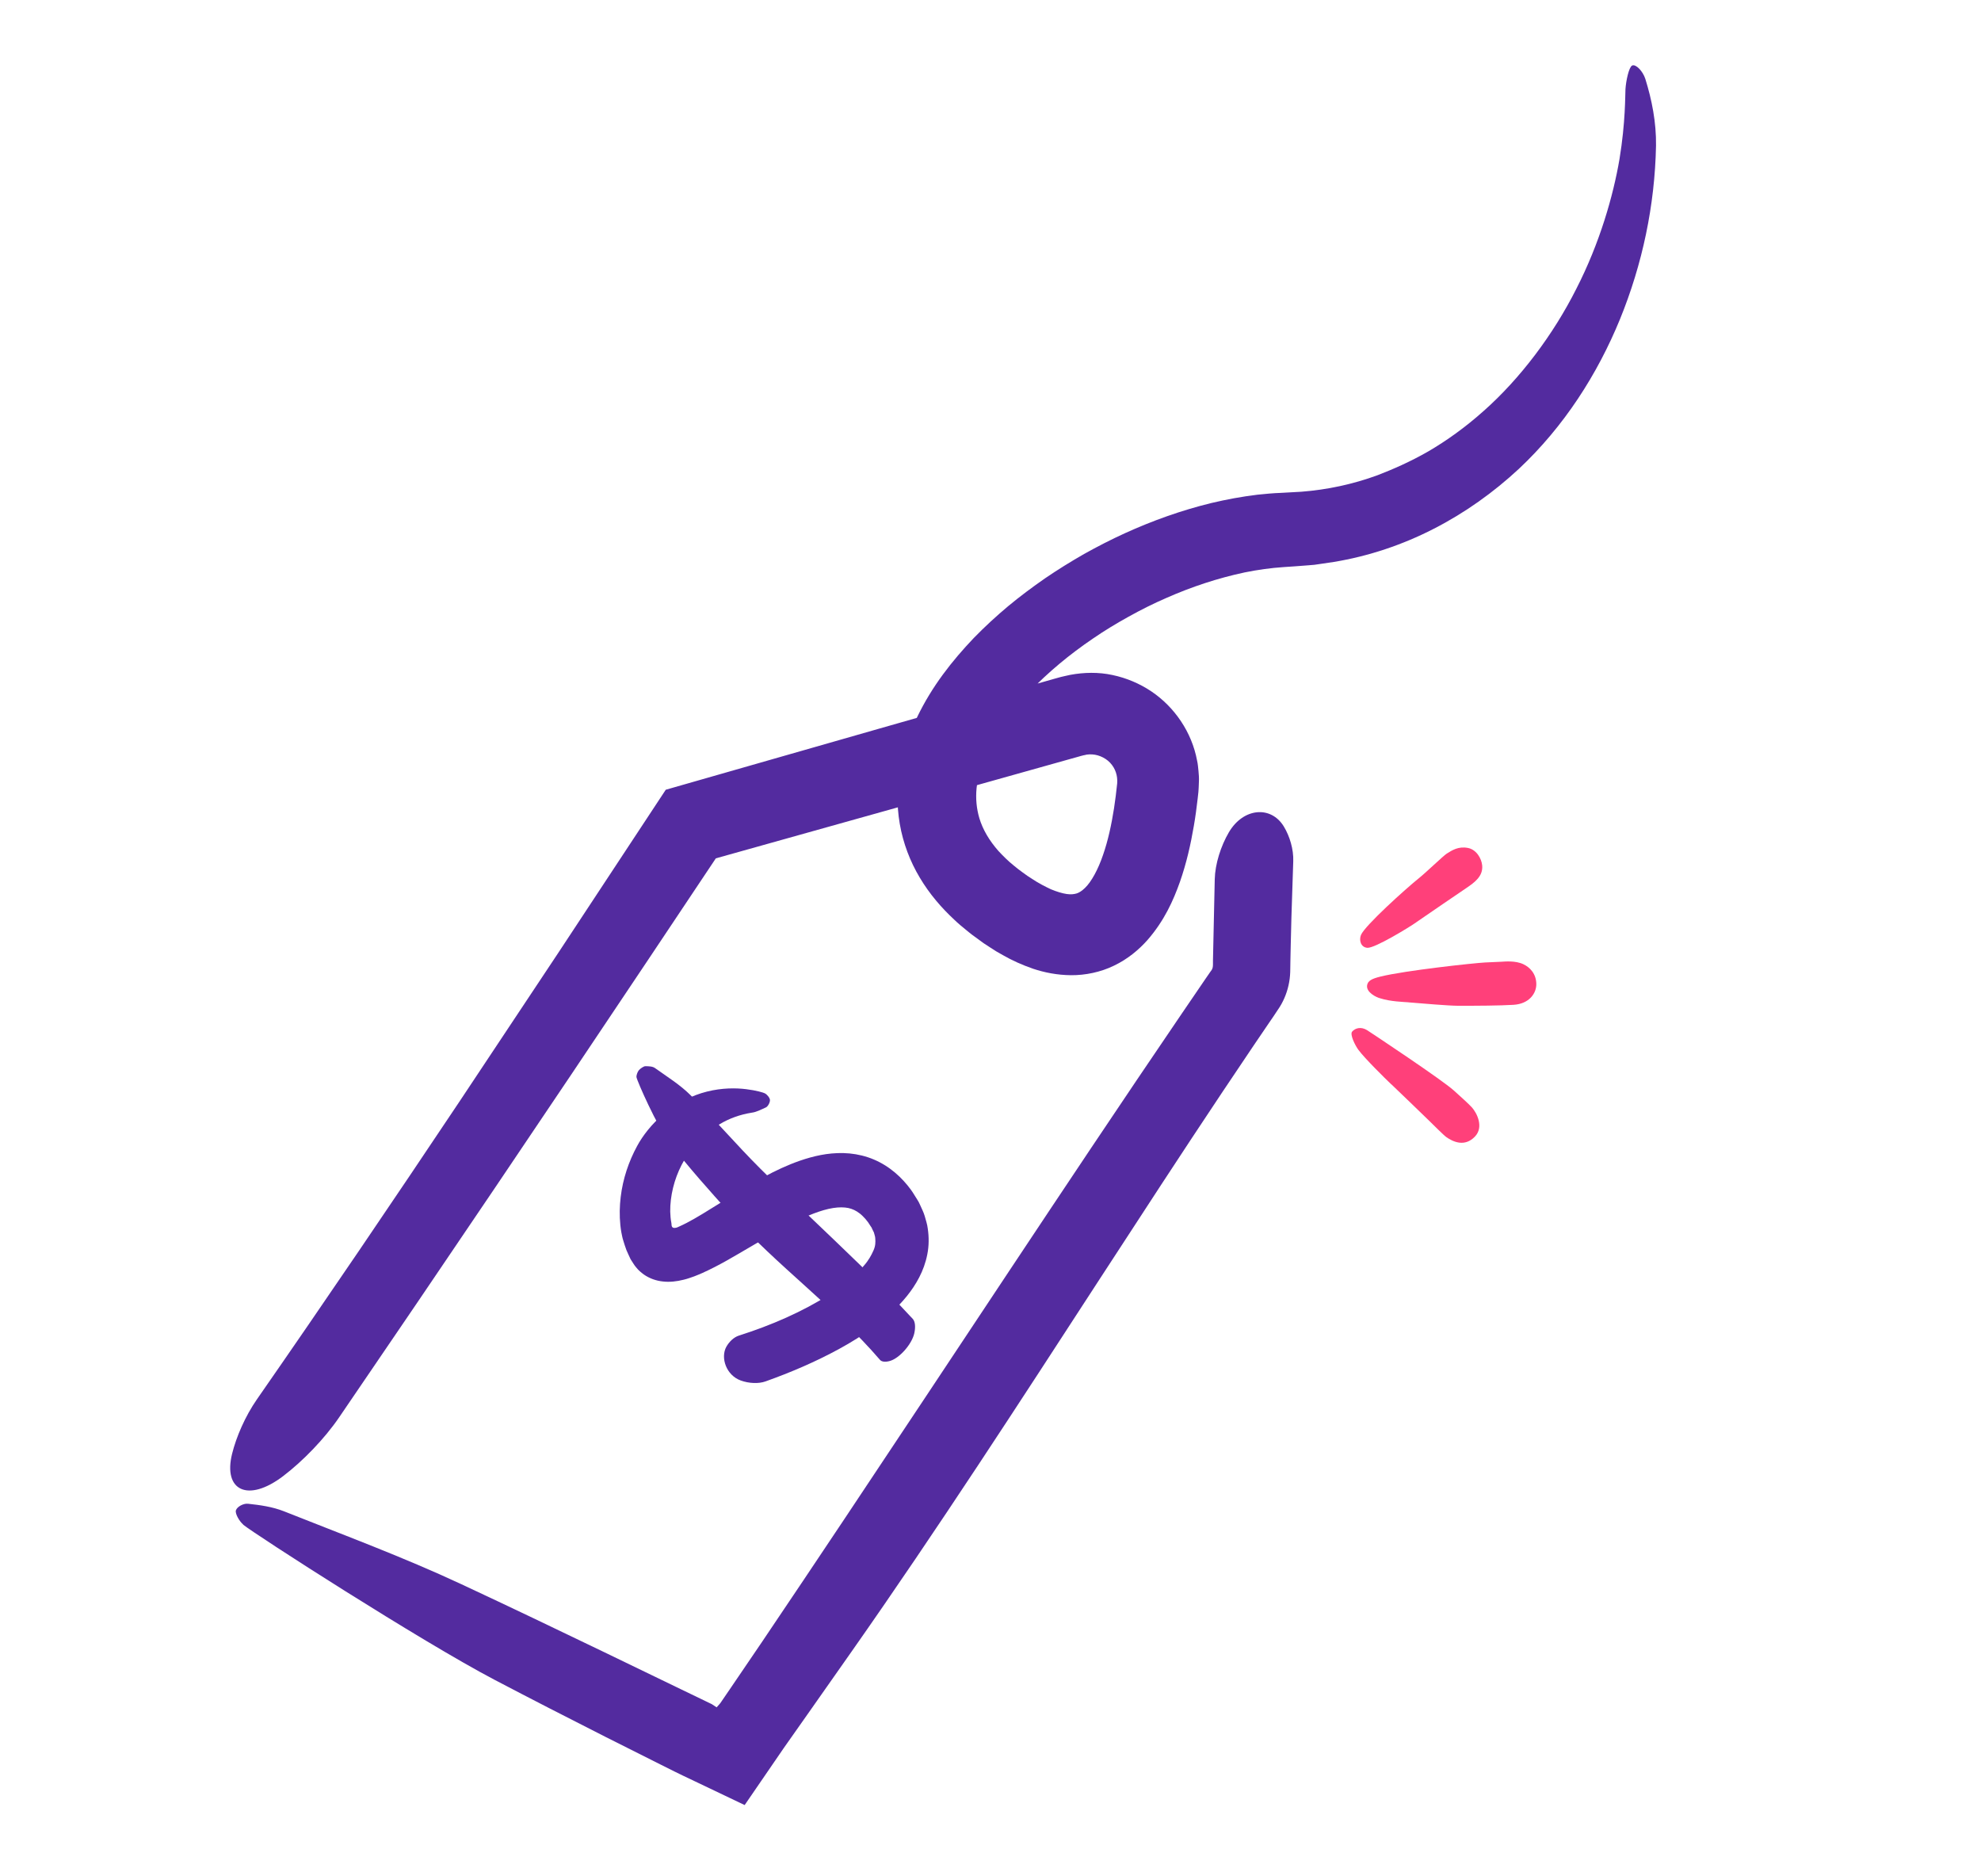
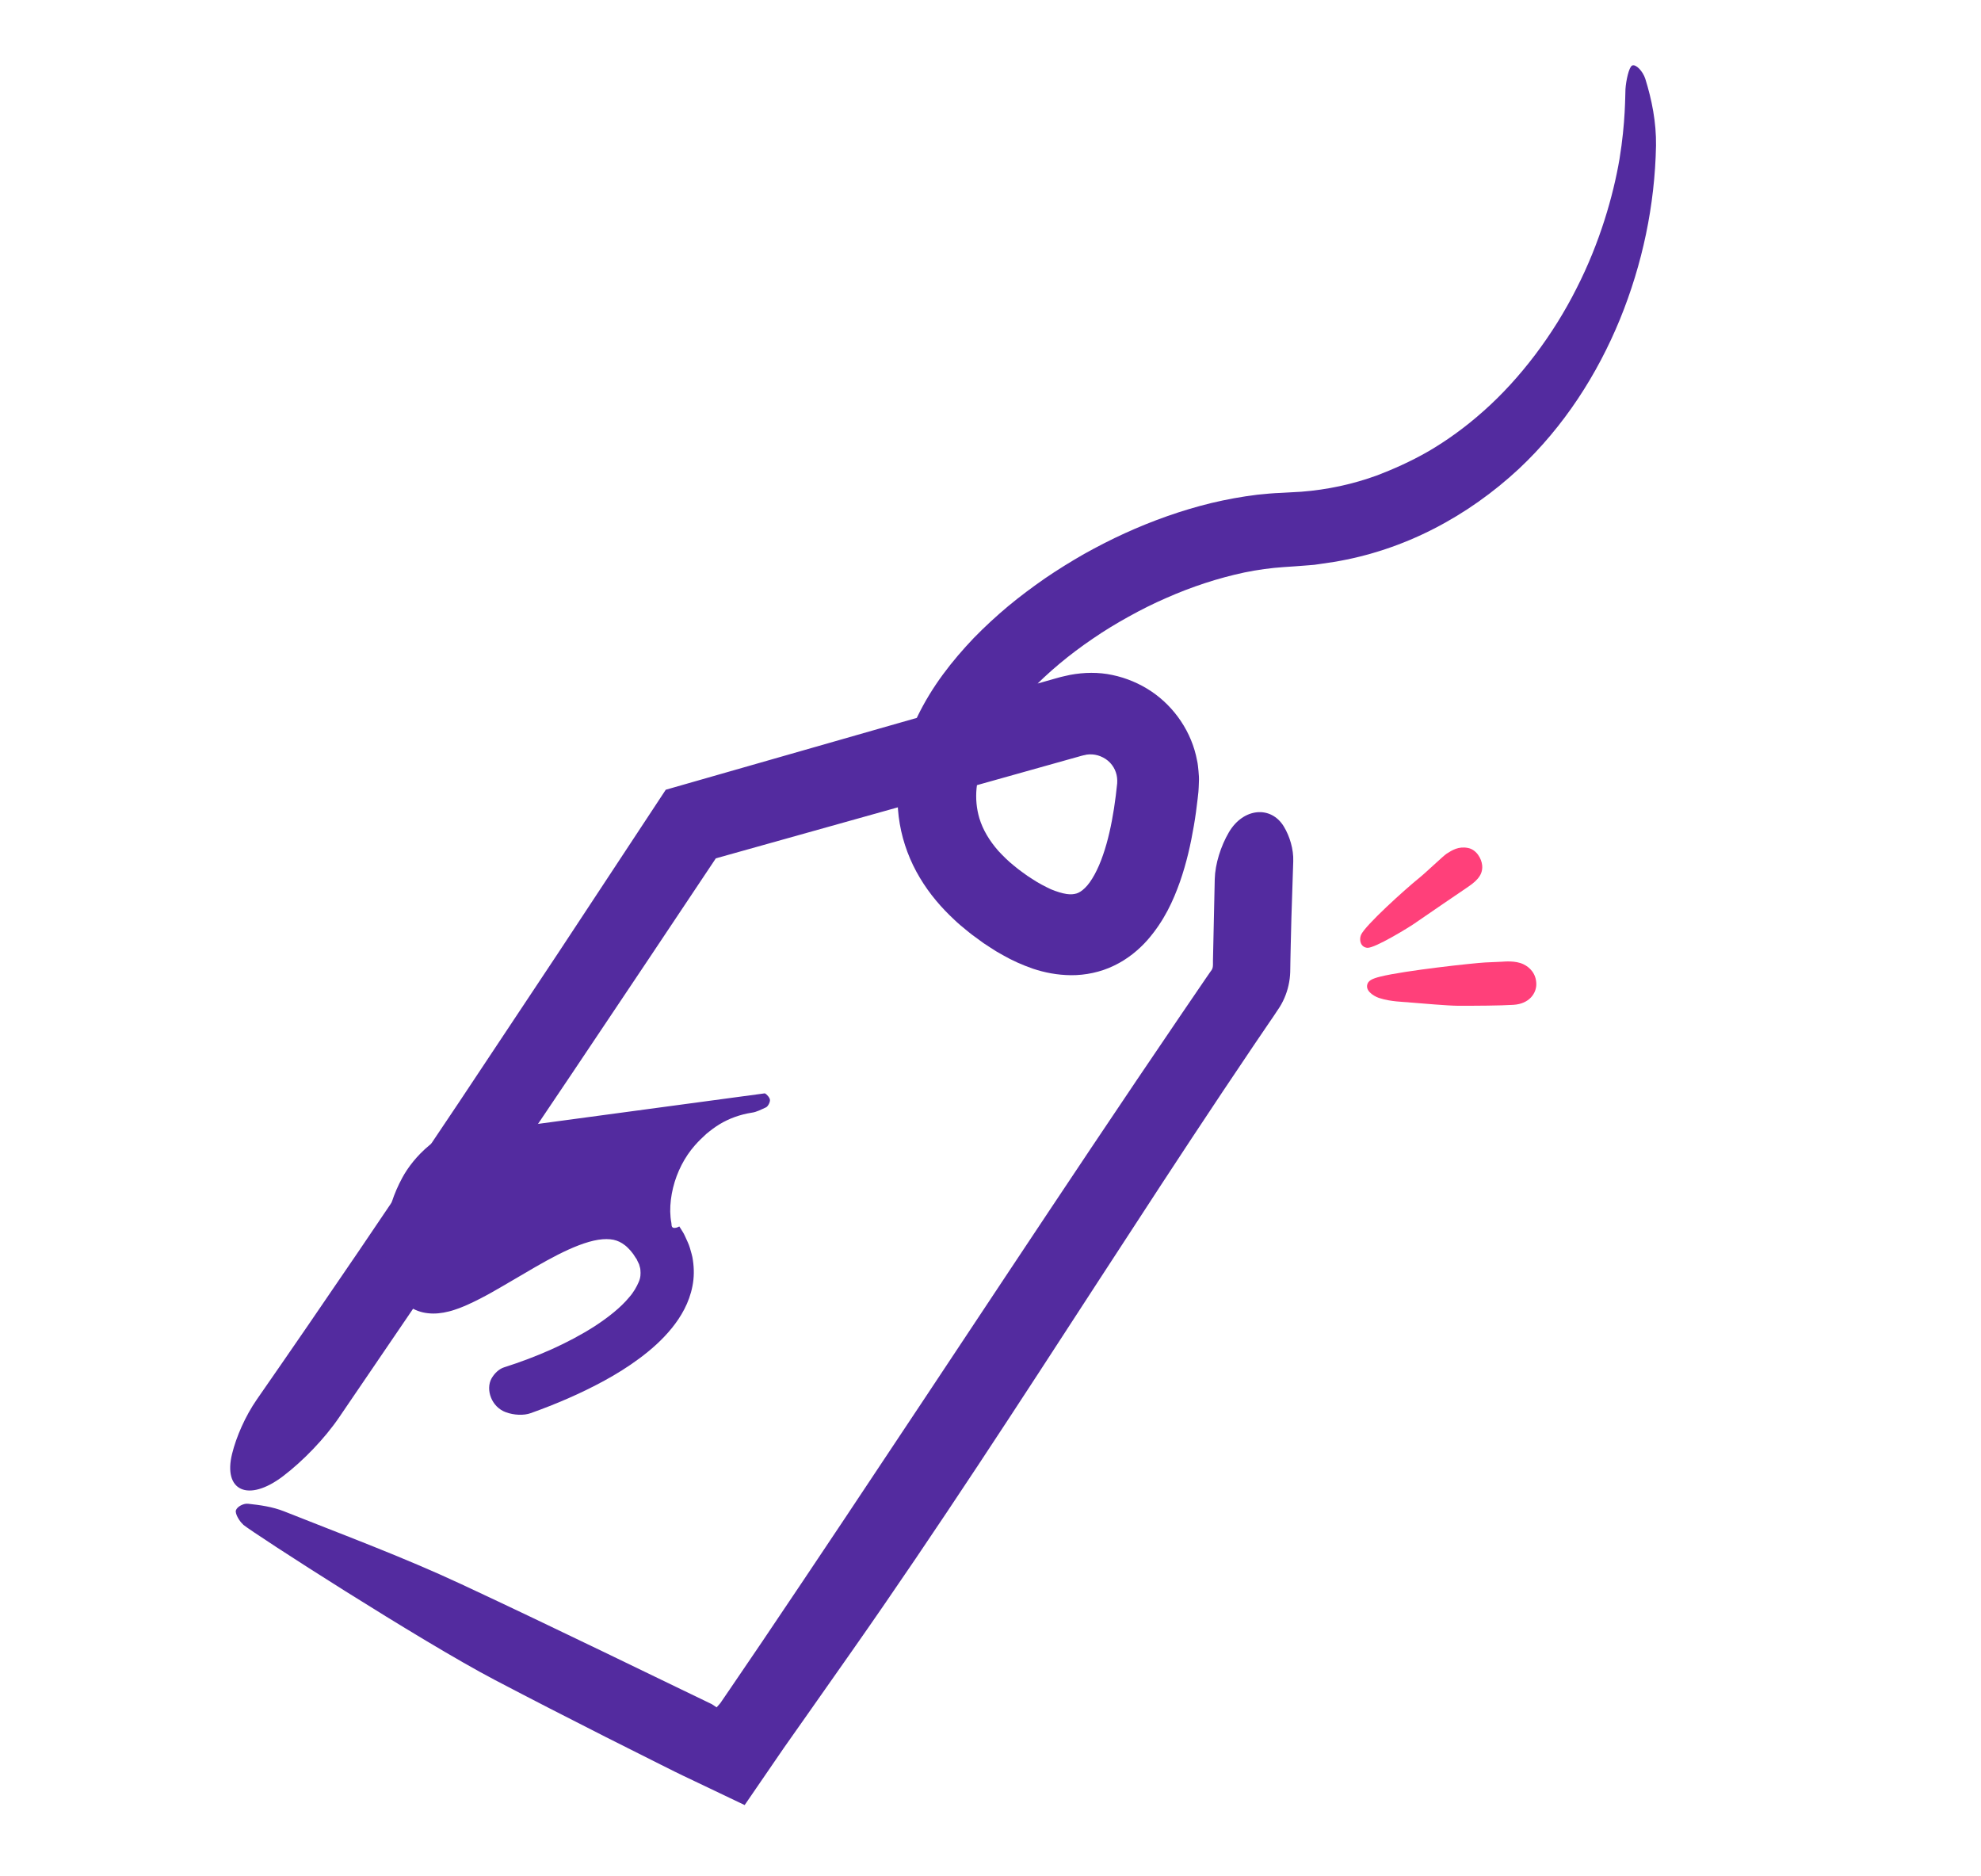
<svg xmlns="http://www.w3.org/2000/svg" viewBox="0 0 400 378.7">
  <defs>
    <style>.cls-1{fill:#ff407a;}.cls-2{fill:#532b9f;}</style>
  </defs>
  <g id="_07_Price_tag">
    <path class="cls-2" d="M49.12,307.78c-.77-.64-1.68-2.21-1.49-2.86,.22-.76,1.54-1.45,2.44-1.35,2.42,.26,4.93,.6,7.28,1.53,11.97,4.76,24.03,9.22,35.8,14.71,9.69,4.52,19.34,9.14,28.99,13.79l14.46,6.99,7.13,3.44c.28,.19,.6,.41,.97,.64l.53-.59,.14-.17c.08-.1,0,.04,.36-.5l1.62-2.37c2.15-3.17,4.31-6.33,6.46-9.5,22.39-33.18,44.29-66.58,66.53-99.82,6.08-9.09,12.2-18.16,18.36-27.21l4.63-6.79,1.07-1.55c.12-.16,.25-.32,.34-.5,.09-.18,.14-.38,.16-.59l.02-.31v-.08s0-.25,0-.25v-.51c.13-5.48,.24-10.96,.36-16.44,.07-3.07,1.23-6.72,2.87-9.5,2.92-4.93,8.5-5.4,11.09-1.12,1.16,1.92,1.98,4.56,1.89,7.01-.12,3.78-.24,7.57-.37,11.34l-.14,5.66-.06,2.83-.03,1.83c0,.92-.06,1.82-.22,2.71-.31,1.78-.96,3.5-1.91,5.03-1.2,1.85-1.5,2.23-2.07,3.08l-3.18,4.68c-2.1,3.13-4.2,6.25-6.3,9.38-8.36,12.52-16.56,25.12-24.75,37.71-16.38,25.2-32.7,50.42-50.07,75.17l-9.07,12.91-4.67,6.63-7.93,11.56-10.06-4.8-2.48-1.18-1.64-.8-2.8-1.4c-3.73-1.87-7.46-3.75-11.19-5.62-7.45-3.77-14.89-7.59-22.3-11.47-14.87-7.79-48.51-29.45-50.81-31.35Z" />
    <path class="cls-2" d="M328.21,18c.11-1.71,.7-4.47,1.35-4.77,.74-.35,2.15,1.12,2.66,2.69,1.3,4.17,2.23,8.76,2.16,13.5-.24,12.05-2.74,23.89-7.28,35.03-4.56,11.11-11.27,21.62-20.4,30.19-5.11,4.75-10.9,8.89-17.22,12.12-6.31,3.24-13.15,5.53-20.14,6.68l-2.63,.39-1.31,.19-1.32,.11-2.64,.2-2.22,.15c-2.6,.17-5.25,.54-7.91,1.08-5.32,1.13-10.67,2.88-15.82,5.16-2.59,1.12-5.12,2.39-7.6,3.77-2.48,1.37-4.91,2.84-7.23,4.44-4.68,3.17-9.03,6.78-12.81,10.74-3.77,3.96-6.93,8.35-8.85,12.82-.95,2.23-1.58,4.47-1.81,6.6-.21,2.13-.01,4.15,.56,6.09,.7,2.31,2.01,4.52,3.84,6.6,.95,1.02,1.96,2.04,3.13,2.97,.58,.47,1.15,.95,1.81,1.4,.64,.47,1.28,.93,1.92,1.31,1.28,.86,2.54,1.49,3.74,2.06,1.18,.49,2.3,.83,3.2,.96,.91,.13,1.5,.03,2.02-.12,.51-.17,1.03-.49,1.68-1.12,1.3-1.25,2.66-3.78,3.63-6.64,1-2.86,1.7-6.1,2.22-9.41,.25-1.66,.47-3.35,.64-5.05,.05-.81-.03-1.53-.27-2.23-.23-.7-.63-1.36-1.16-1.93-.54-.57-1.22-1.01-1.94-1.3-.72-.29-1.47-.42-2.23-.39-.19,.03-.38,.03-.58,.05-.19,.06-.39,.1-.59,.13-.04,0-.35,.09-.55,.14l-.66,.19-1.33,.37-10.62,2.98-21.24,5.96c-13.29,3.72-26.58,7.44-39.87,11.17-4.53,6.79-9.07,13.58-13.6,20.37-20.64,30.89-41.46,61.73-62.47,92.49-2.94,4.31-7.33,8.84-11.31,11.86-7.07,5.37-12.16,2.95-10.29-4.54,.83-3.36,2.63-7.55,5.01-10.97,13.85-19.93,27.43-39.96,40.84-60.03,6.68-10.06,13.36-20.1,20.03-30.14,7.23-10.97,14.46-21.93,21.68-32.89l41.99-12.02,19.44-5.55,9.73-2.76,4.87-1.38,2.43-.69,1.22-.34,.16-.04,.26-.06,.52-.12,1.04-.23c2.78-.52,5.73-.58,8.54,.03,2.81,.59,5.48,1.72,7.84,3.3,4.7,3.16,8.18,8.25,9.24,13.97,.17,.71,.21,1.42,.29,2.14,.07,.72,.12,1.43,.08,2.14l-.04,1.07-.03,.53c0,.19-.02,.36-.03,.45l-.15,1.36c-.21,1.82-.45,3.65-.77,5.49-.63,3.69-1.46,7.43-2.8,11.28-1.36,3.82-3.16,7.87-6.59,11.8-1.72,1.93-3.97,3.82-6.71,5.13-2.73,1.34-5.86,1.96-8.68,1.94-2.83-.02-5.41-.55-7.67-1.3-2.23-.77-4.28-1.7-6.09-2.74l-1.37-.78c-.44-.27-.85-.55-1.28-.82l-1.27-.83-1.19-.87-1.19-.87c-.4-.3-.79-.64-1.19-.96-.79-.64-1.58-1.29-2.33-2.02-2.59-2.4-5.02-5.21-6.97-8.49-1.96-3.26-3.39-7.01-4.05-10.87-.67-3.86-.57-7.79,.13-11.42,.69-3.64,1.9-7.01,3.38-10.13,2.99-6.23,7.06-11.38,11.45-15.99,2.22-2.28,4.54-4.41,6.94-6.42,2.41-2,4.9-3.85,7.45-5.62,2.56-1.75,5.19-3.37,7.86-4.9,2.69-1.5,5.43-2.91,8.24-4.19,5.61-2.55,11.45-4.64,17.5-6.11,3.03-.72,6.12-1.29,9.26-1.67,1.58-.16,3.15-.32,4.75-.37l4.1-.23c5.24-.4,10.43-1.51,15.4-3.33,3.03-1.17,6.56-2.69,10.25-4.81,3.67-2.14,7.5-4.87,11.18-8.16,7.4-6.55,14.07-15.43,18.73-24.69,4.73-9.24,7.44-18.75,8.71-26.19,1.22-7.46,1.13-12.8,1.2-14.07Z" />
-     <path class="cls-2" d="M154.43,220.72c.44,.2,1.04,.93,1.04,1.37,0,.53-.44,1.29-.8,1.46-.98,.44-1.91,.95-2.86,1.07-2.42,.38-4.61,1.19-6.5,2.33-.95,.57-1.82,1.24-2.66,1.93-.81,.74-1.61,1.5-2.35,2.35-2.06,2.33-3.62,5.36-4.4,8.57-.39,1.6-.59,3.24-.57,4.79,.03,.77,.08,1.53,.22,2.22,.04,.2,.04,.27,.04,.29v.09c0,.06,.01,.13,.02,.2,.02,.17,.11,.37,.28,.44,.17,.08,.36,.07,.56,.03l.14-.03s-.01,.01,.05-.01l.17-.07,.36-.16c.49-.21,.99-.47,1.51-.73,1.04-.54,2.1-1.16,3.18-1.81,3.93-2.37,7.99-5.1,12.47-7.5,2.25-1.21,4.62-2.34,7.24-3.25,2.61-.89,5.51-1.6,8.76-1.52,1.61,.04,3.3,.31,4.93,.85,1.63,.54,3.18,1.36,4.52,2.35,1.35,.99,2.49,2.13,3.47,3.32,.48,.59,.93,1.2,1.34,1.88l.62,.99c.21,.32,.4,.67,.56,1.05,.33,.76,.71,1.46,.95,2.28,.22,.83,.51,1.63,.61,2.5,.26,1.73,.25,3.53-.09,5.22-.66,3.41-2.33,6.2-4.13,8.44-2,2.47-4.24,4.41-6.54,6.13-2.3,1.71-4.68,3.19-7.1,4.51-4.84,2.64-9.82,4.76-14.89,6.57-1.42,.51-3.38,.41-5.01-.18-2.93-1.06-4.13-4.59-2.91-6.81,.57-1.01,1.5-1.93,2.55-2.26,6.51-2.07,12.88-4.83,18.34-8.33,2.68-1.76,5.2-3.73,6.92-5.82,.91-1.03,1.48-2.08,1.89-3.01,.43-.95,.43-1.7,.37-2.46,0-.38-.18-.78-.27-1.19-.09-.21-.22-.43-.32-.65l-.15-.34-.24-.35c-.16-.23-.31-.47-.46-.71-.17-.23-.36-.47-.55-.69-.38-.42-.75-.8-1.13-1.09-.76-.59-1.47-.92-2.31-1.11-.85-.17-1.88-.19-3.08,0-2.42,.38-5.31,1.57-8.19,3.03-2.9,1.48-5.86,3.25-8.96,5.07-2.88,1.67-5.75,3.44-9.28,5.03-.48,.21-.8,.35-1.62,.67-.7,.25-1.4,.5-2.11,.67-1.42,.36-2.84,.52-4.22,.36-1.37-.14-2.71-.62-3.84-1.41-.55-.41-1.08-.84-1.5-1.38-.46-.5-.78-1.14-1.17-1.7-.3-.61-.56-1.23-.84-1.84-.25-.63-.43-1.29-.64-1.93-.12-.33-.17-.64-.24-.93l-.15-.74c-.1-.49-.14-.98-.2-1.46-.2-1.94-.15-3.83,.07-5.67,.44-3.68,1.61-7.15,3.33-10.31,1.07-1.99,2.93-4.46,5.45-6.53,2.48-2.1,5.65-3.7,8.66-4.44,3.03-.76,5.85-.74,7.9-.48,2.06,.25,3.41,.67,3.73,.82Z" />
-     <path class="cls-2" d="M128.51,217.43c-.04-.28,.19-1.03,.48-1.37,.34-.4,1.03-.82,1.3-.82,.74,0,1.49,.03,1.97,.38,2.46,1.76,5.06,3.36,7.2,5.5,4.79,4.78,9.23,9.98,14.02,14.76,6.61,6.59,13.44,12.91,20.12,19.42,3.65,3.56,7.23,7.21,10.71,10.96,.49,.53,.58,1.67,.3,2.91-.5,2.21-2.97,4.99-4.87,5.56-.86,.26-1.68,.23-2.05-.2-9.25-10.76-20.68-18.92-30.15-29.42-4.26-4.72-8.51-9.45-12.43-14.55-2.41-3.14-6.47-12.29-6.6-13.13Z" />
+     <path class="cls-2" d="M154.43,220.72c.44,.2,1.04,.93,1.04,1.37,0,.53-.44,1.29-.8,1.46-.98,.44-1.91,.95-2.86,1.07-2.42,.38-4.61,1.19-6.5,2.33-.95,.57-1.82,1.24-2.66,1.93-.81,.74-1.61,1.5-2.35,2.35-2.06,2.33-3.62,5.36-4.4,8.57-.39,1.6-.59,3.24-.57,4.79,.03,.77,.08,1.53,.22,2.22,.04,.2,.04,.27,.04,.29v.09c0,.06,.01,.13,.02,.2,.02,.17,.11,.37,.28,.44,.17,.08,.36,.07,.56,.03l.14-.03s-.01,.01,.05-.01l.17-.07,.36-.16l.62,.99c.21,.32,.4,.67,.56,1.05,.33,.76,.71,1.46,.95,2.28,.22,.83,.51,1.63,.61,2.5,.26,1.73,.25,3.53-.09,5.22-.66,3.41-2.33,6.2-4.13,8.44-2,2.47-4.24,4.41-6.54,6.13-2.3,1.71-4.68,3.19-7.1,4.51-4.84,2.64-9.82,4.76-14.89,6.57-1.42,.51-3.38,.41-5.01-.18-2.93-1.06-4.13-4.59-2.91-6.81,.57-1.01,1.5-1.93,2.55-2.26,6.51-2.07,12.88-4.83,18.34-8.33,2.68-1.76,5.2-3.73,6.92-5.82,.91-1.03,1.48-2.08,1.89-3.01,.43-.95,.43-1.7,.37-2.46,0-.38-.18-.78-.27-1.19-.09-.21-.22-.43-.32-.65l-.15-.34-.24-.35c-.16-.23-.31-.47-.46-.71-.17-.23-.36-.47-.55-.69-.38-.42-.75-.8-1.13-1.09-.76-.59-1.47-.92-2.31-1.11-.85-.17-1.88-.19-3.08,0-2.42,.38-5.31,1.57-8.19,3.03-2.9,1.48-5.86,3.25-8.96,5.07-2.88,1.67-5.75,3.44-9.28,5.03-.48,.21-.8,.35-1.62,.67-.7,.25-1.4,.5-2.11,.67-1.42,.36-2.84,.52-4.22,.36-1.37-.14-2.71-.62-3.84-1.41-.55-.41-1.08-.84-1.5-1.38-.46-.5-.78-1.14-1.17-1.7-.3-.61-.56-1.23-.84-1.84-.25-.63-.43-1.29-.64-1.93-.12-.33-.17-.64-.24-.93l-.15-.74c-.1-.49-.14-.98-.2-1.46-.2-1.94-.15-3.83,.07-5.67,.44-3.68,1.61-7.15,3.33-10.31,1.07-1.99,2.93-4.46,5.45-6.53,2.48-2.1,5.65-3.7,8.66-4.44,3.03-.76,5.85-.74,7.9-.48,2.06,.25,3.41,.67,3.73,.82Z" />
  </g>
  <g id="Accent">
    <g>
-       <path class="cls-1" d="M280.92,218.88c2.58,2.44,5.11,4.93,7.67,7.39,.65,.62,2.93,2.94,3.51,3.33,1.24,.84,3.63,2.07,5.74-.18,.92-.98,.98-2.17,.74-3.2-.25-1.1-.87-2.07-1.32-2.6-.57-.67-2.83-2.68-3.7-3.47-2.37-2.15-16.31-11.4-17.47-12.15-1.28-.83-2.49-.44-3.08,.27-.47,.57,.6,2.76,1.29,3.69,1.27,1.71,5.35,5.73,6.62,6.94Z" />
      <path class="cls-1" d="M284.39,202.35c2.65,.22,8.09,.68,9.92,.69,3.61,.01,8.58-.02,11.29-.19,3.23-.2,4.63-2.37,4.61-4.19-.02-2.09-1.3-3.39-2.62-4.01-1.63-.77-3.79-.53-4.39-.5-1.11,.05-2.22,.1-3.33,.15-2.29,.12-16.18,1.62-21.14,2.85-1.74,.43-2.56,.85-2.69,1.78-.19,1.39,1.81,2.4,2.67,2.61,1.98,.65,4.79,.73,5.68,.8Z" />
      <path class="cls-1" d="M285.93,186.21c2.64-1.84,8.53-5.83,10.17-6.95s3.38-2.36,3.18-4.55c-.13-1.41-1.18-3.21-2.88-3.53-1.93-.37-3.19,.46-4.3,1.16-.67,.43-4.24,3.86-5.53,4.89-2.69,2.15-11.02,9.66-11.77,11.53-.41,1.03-.06,2.46,1.28,2.58,1.49,.13,8.53-4.19,9.85-5.12Z" />
    </g>
  </g>
</svg>